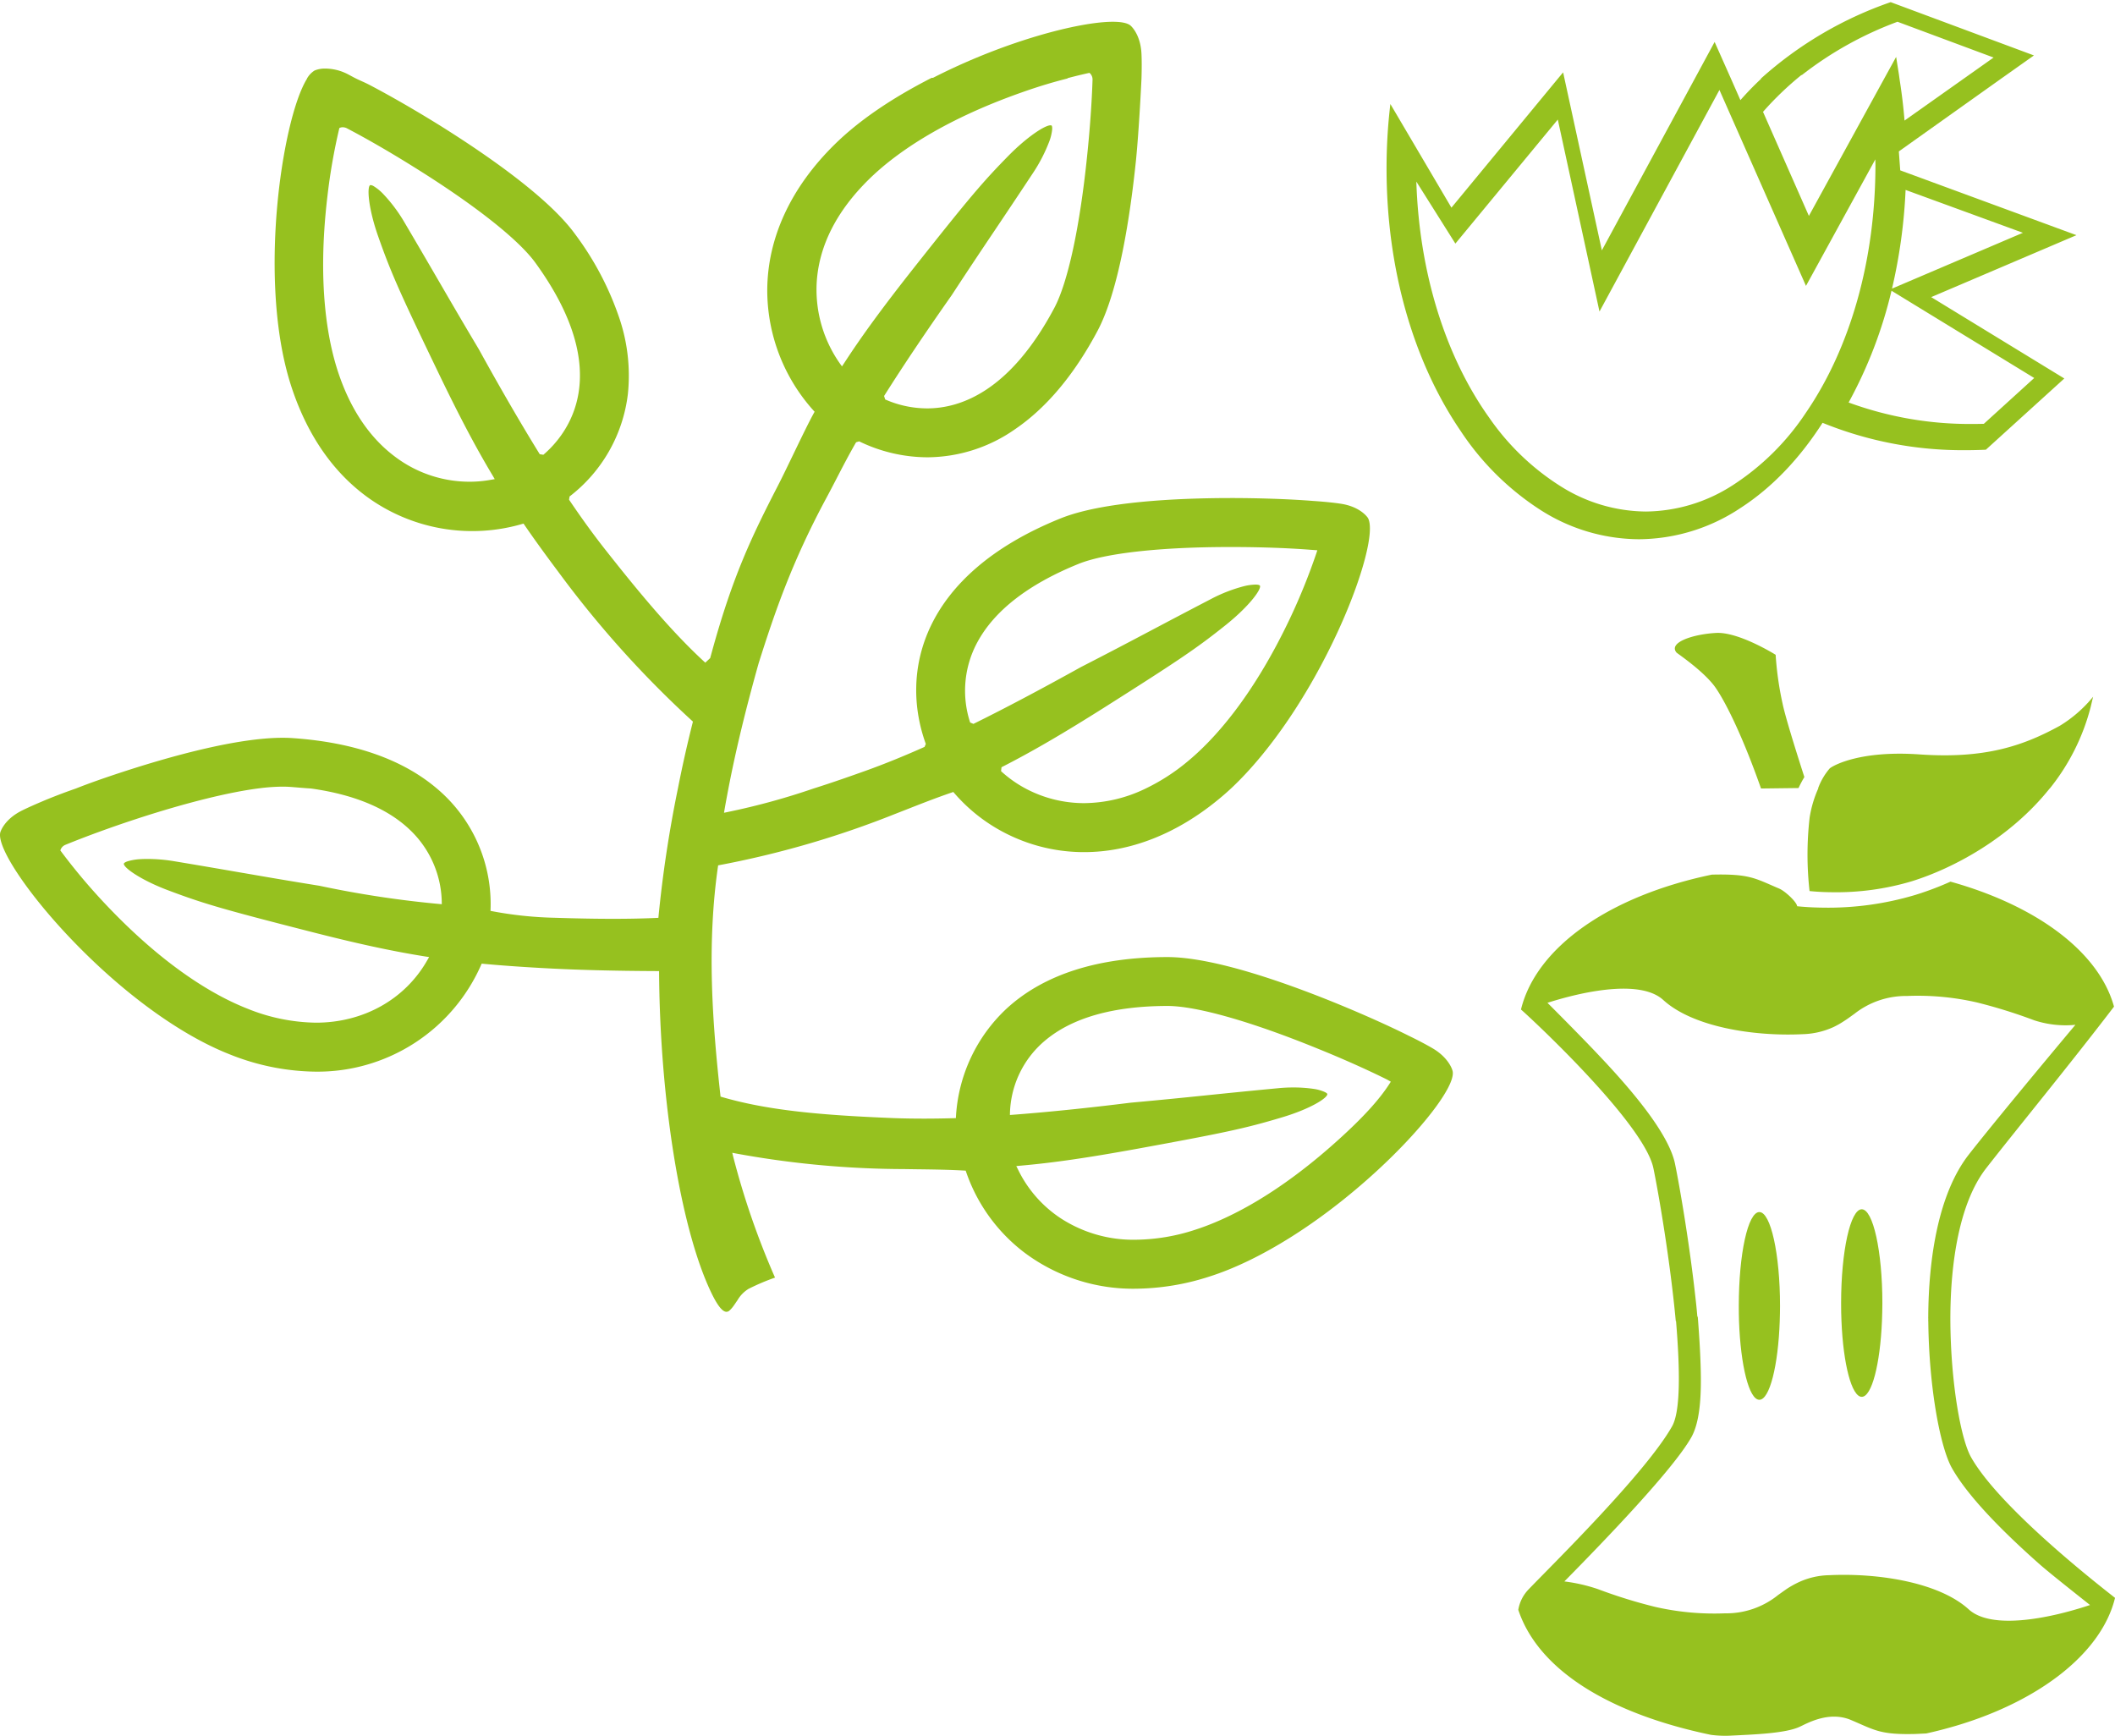
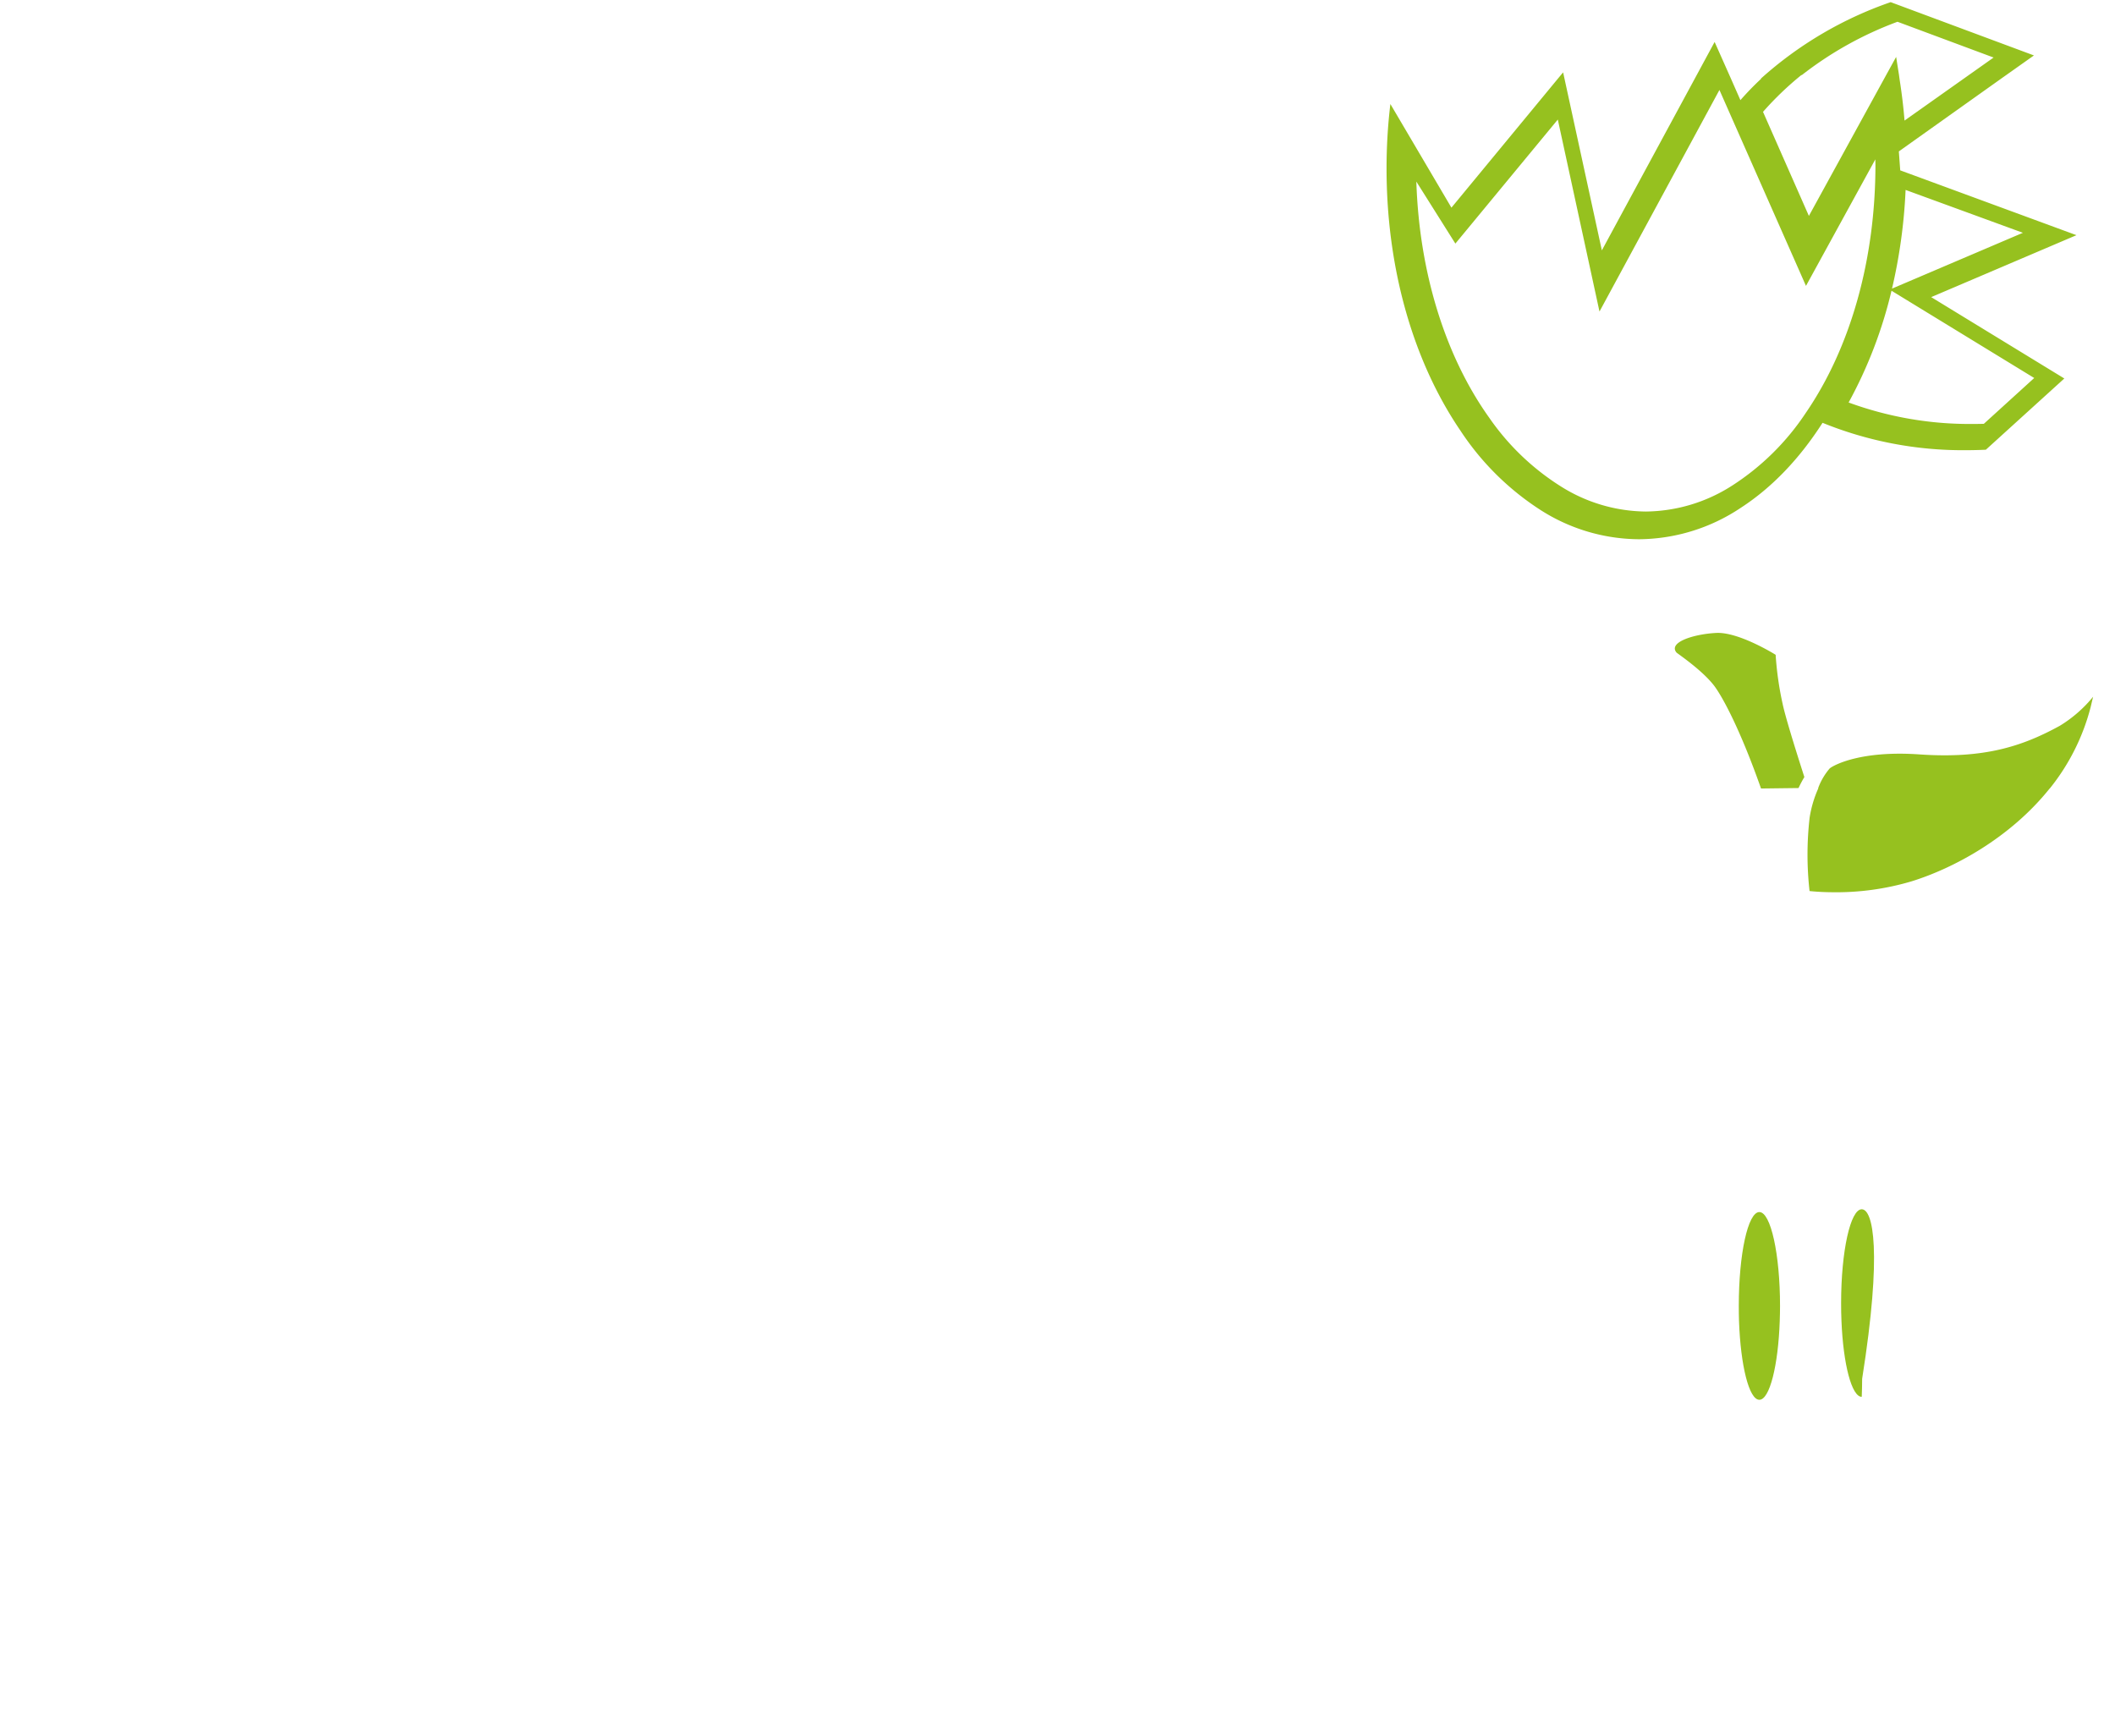
<svg xmlns="http://www.w3.org/2000/svg" width="525.57" height="431.346" viewBox="0 0 525.57 431.346">
  <g id="Groupe_42" data-name="Groupe 42" transform="translate(-7.062 -11.786)">
    <path id="Tracé_146" data-name="Tracé 146" d="M113.505,83.087a81.033,81.033,0,0,0-.013,18.222c1.421.144,3.278.271,5.432.288a65.765,65.765,0,0,0,19.943-2.714c10.394-3.231,24.438-10.741,34.289-23.06h.03a53.574,53.574,0,0,0,10.16-20.244l.606-2.557a32.312,32.312,0,0,1-8.26,7.209c-9.287,5.1-18.79,8.239-34.887,7.12-14.549-1.018-21.266,2.642-22.3,3.477a16,16,0,0,0-2.858,4.851v.144A28.672,28.672,0,0,0,113.505,83.087Z" transform="translate(343.238 131.902)" fill="#96c11f" fill-rule="evenodd" />
    <path id="Tracé_147" data-name="Tracé 147" d="M135.948,87.833a27.865,27.865,0,0,1,1.45-2.727c-2.544-7.913-4.826-15.363-5.428-18.311a79.853,79.853,0,0,1-1.709-12.073s-9.219-5.776-14.85-5.428c-5.657.314-11.886,2.354-9.787,4.868.2.242,6.314,4.291,9.359,8.252,2.1,2.786,6.492,10.9,11.645,25.532" transform="translate(318.043 119.777)" fill="#96c11f" fill-rule="evenodd" />
    <path id="Tracé_148" data-name="Tracé 148" d="M114.066,83.219c-2.845,0-5.11,10.423-5.11,23.344,0,1.251.013,2.5.055,3.749.394,11.093,2.5,19.557,5.055,19.557s4.682-8.485,5.067-19.557v-.042c.042-1.2.072-2.455.072-3.706C119.205,93.642,116.894,83.219,114.066,83.219Z" transform="translate(330.189 229.756)" fill="#96c11f" />
-     <path id="Tracé_149" data-name="Tracé 149" d="M208.565,208.262c-2.519-4.4-5.1-18.4-5.161-34.31,0-14.159,2.269-29.026,8.905-37.537,7.353-9.435,20.706-25.676,31.762-40.149-3.757-13.655-19.307-25.112-40.633-31.058a75.913,75.913,0,0,1-8.744,3.3,75.622,75.622,0,0,1-23.077,3.159c-2.5-.03-4.648-.174-6.284-.348-.115-1.1-3.049-3.8-4.482-4.393-6-2.54-7.268-3.689-16.712-3.46C118.755,68.74,100.487,81.461,96.7,96.994c-.212-.343,30.468,27.7,32.911,39.42,1.348,6.543,4.181,23.128,5.559,37.991h.068c1.009,12.264,1.124,22.492-1.005,26.189-6.632,11.717-30.3,34.891-35.553,40.4a9.5,9.5,0,0,0-2.642,5.169c5.012,15.079,22.831,25.846,47.871,31.062a27.1,27.1,0,0,0,4.6.212c6.047-.3,13.973-.56,17.5-2.239,1.8-.818,7.171-3.965,12.654-1.683,6,2.544,7.264,3.71,16.038,3.494l2.714-.131c2.557-.56,5.038-1.209,7.637-1.98,20.706-6.2,35.955-18.094,39.271-31.706C244.334,243.11,216.232,221.831,208.565,208.262Zm29.548,36.7c-10.767,3.575-24.638,6.115-30.15,1.077-7.34-6.679-22.39-9.087-34.721-8.485a18.735,18.735,0,0,0-7.565,1.764,24.74,24.74,0,0,0-2.731,1.51c-.818.556-1.594,1.12-2.383,1.679a20.46,20.46,0,0,1-13.154,4.52,66.114,66.114,0,0,1-17.34-1.594A125.972,125.972,0,0,1,115.791,241a42.126,42.126,0,0,0-8.3-1.9c10.266-10.423,26.982-27.78,31.533-35.794,2.04-3.621,2.413-9.435,2.383-14.732-.03-4.266-.3-9.219-.772-15.262l-.1.008c-.119-1.412-.254-2.845-.42-4.257-1.5-13.744-3.922-27.831-5.139-33.772-1.611-7.714-11.288-18.866-18.841-26.838-2.9-3.1-8.96-9.261-12.853-13.137,10.6-3.363,23.522-5.53,28.789-.691,7.328,6.675,22.386,9.092,34.721,8.485a19.617,19.617,0,0,0,7.565-1.764,21.074,21.074,0,0,0,2.718-1.552c.831-.517,1.6-1.12,2.409-1.679a20.736,20.736,0,0,1,13.137-4.495,65.668,65.668,0,0,1,17.331,1.594,129.019,129.019,0,0,1,14.291,4.448,25.075,25.075,0,0,0,10.237,1.124c-9.032,10.767-21.538,25.888-26.508,32.262-7.429,9.541-9.995,25.371-10.063,40.438H197.9c0,.131.008.267.017.411,0,.165-.017.339-.017.5h.021c.161,16.814,3.036,31.583,5.894,36.575,4.338,7.663,13.926,16.928,21.813,23.9C228.249,237.165,234.424,242.033,238.113,244.963Z" transform="translate(288.315 165.662)" fill="#96c11f" />
-     <path id="Tracé_150" data-name="Tracé 150" d="M120.079,83.056c-2.816,0-5.127,10.423-5.127,23.306,0,1.505.017,3.015.089,4.478.441,10.724,2.54,18.824,5.038,18.824s4.567-8.1,5.025-18.824c.055-1.463.1-2.973.1-4.478C125.206,93.479,122.895,83.056,120.079,83.056Z" transform="translate(349.619 229.228)" fill="#96c11f" />
+     <path id="Tracé_150" data-name="Tracé 150" d="M120.079,83.056c-2.816,0-5.127,10.423-5.127,23.306,0,1.505.017,3.015.089,4.478.441,10.724,2.54,18.824,5.038,18.824c.055-1.463.1-2.973.1-4.478C125.206,93.479,122.895,83.056,120.079,83.056Z" transform="translate(349.619 229.228)" fill="#96c11f" />
    <path id="Soustraction_2" data-name="Soustraction 2" d="M62.713,133.465a45.787,45.787,0,0,1-24.407-7.234A67.606,67.606,0,0,1,18.371,106.5C6.525,89.106,0,65.977,0,41.37A133.706,133.706,0,0,1,.947,25.314L16.121,51.071l26.49-32.1,1.267-1.523.328,1.523L53.5,61.685,76.612,18.971l4.912-9.08,4.038,9.08,2.37,5.381a72.677,72.677,0,0,1,5.122-5.286v-.1A94.217,94.217,0,0,1,125.272,0l35.6,13.243-8.094,5.729L127.3,37.092l.344,4.706,43.794,16.109L135.34,73.3l33.081,20.22-19.495,17.7c-1.669.079-3.35.119-5,.119a92.541,92.541,0,0,1-35.583-6.805c-5.8,9.042-12.652,16.158-20.361,21.148A45.986,45.986,0,0,1,62.713,133.465ZM7.4,44.591c.72,22.545,7.18,43.425,18.191,58.792A61.269,61.269,0,0,0,43.48,120.443a40.179,40.179,0,0,0,20.942,6.137,40.376,40.376,0,0,0,21.53-6.492,62.442,62.442,0,0,0,18.214-18c11.169-16.281,17.32-38.193,17.32-61.7l-.027-1.317L104.224,70.512,82.719,21.822,52.912,76.886,42.554,29.177,17.1,60,7.4,44.591ZM125.478,71.715h0a111.147,111.147,0,0,1-10.656,27.772,87.327,87.327,0,0,0,30.8,5.335c.99,0,1.906-.012,2.8-.038L160.941,93.4,125.479,71.715Zm3.5-25.051h0a133.294,133.294,0,0,1-3.374,24.521l32.524-13.87-29.15-10.651Zm-25.9-28.547a78.7,78.7,0,0,0-9.53,9.145l11.4,25.86,19.281-35.15,2.4-4.362.691,4.362.2,1.439c.522,3.317.924,6.688,1.195,10.018L144.9,17.971l5.946-4.206-23.88-8.888a88.507,88.507,0,0,0-23.761,13.239h-.129Z" transform="translate(351.617 12.318)" fill="#96c11f" stroke="rgba(0,0,0,0)" stroke-miterlimit="10" stroke-width="1" />
-     <path id="Union_1" data-name="Union 1" d="M180.522,320.563h0c-1.265,0-2.927-2.515-5.082-7.69-6.911-16.705-11.489-46.92-11.663-76.974-11.709-.049-20.756-.289-29.329-.774-5.619-.315-10.444-.667-14.751-1.076A44.421,44.421,0,0,1,78.47,260.888a58.851,58.851,0,0,1-21.521-4.354c-12.346-4.869-26.818-15.46-39.706-29.058C6.619,216.267-.767,205.085.064,201.466c.008-.032.849-3.215,5.427-5.48,1.391-.692,3.43-1.6,6.061-2.7,2.58-1.049,4.969-1.95,7.3-2.755,3.153-1.249,6.79-2.541,11.446-4.065,11.917-3.9,28.522-8.544,39.955-8.544.888,0,1.743.029,2.541.086,15.214,1.063,27.253,5.28,35.783,12.534a37.547,37.547,0,0,1,13.312,30.394,94.069,94.069,0,0,0,15.9,1.71c5.58.178,10.349.264,14.578.264,4.128,0,7.8-.08,11.24-.245a305.724,305.724,0,0,1,4.851-32.135c1.1-5.614,2.325-11.054,3.732-16.629a256.1,256.1,0,0,1-33.455-37.218c-3.467-4.623-6.213-8.432-8.64-11.988a44.447,44.447,0,0,1-38.505-6.363c-8.661-6.2-15.07-15.372-19.047-27.253-5.226-15.641-4.571-34.657-3.715-44.6,1.213-14.1,4.212-27.09,7.463-32.332v-.053a5.57,5.57,0,0,1,1.882-1.985,6.717,6.717,0,0,1,2.742-.481,12.276,12.276,0,0,1,4.926,1.111c.413.183.879.437,1.331.683l.041.022c.4.215.809.438,1.242.65.393.2.819.39,1.27.594l.068.031c.641.289,1.3.588,2,.951,5.16,2.7,11.307,6.244,17.308,9.965,11.768,7.348,27.182,18.016,33.783,27.1a74.762,74.762,0,0,1,11.2,21.445,44.516,44.516,0,0,1,1.945,18.289,37.729,37.729,0,0,1-14.489,25.486l-.134.8c3.159,4.678,6.118,8.756,9.045,12.465,7.85,9.959,16.289,20.249,24.811,28.036l1.21-1.13.343-1.237c5.213-19.037,9.907-28.818,16.472-41.569,1.02-1.976,2.358-4.751,3.775-7.689l.014-.029c1.986-4.117,4.04-8.374,5.351-10.7A44.719,44.719,0,0,1,190.66,66.757c.033-13,5.831-25.555,16.769-36.3,5.935-5.841,14.036-11.4,24.078-16.525h.332C249.517,4.881,268.055,0,276.521,0c2.107,0,3.566.295,4.336.876.026.019,2.59,2.059,2.8,7.183.073,1.5.073,3.518,0,6v.031c0,.069-.607,12.865-1.389,20.5-1.431,13.788-4.252,32.313-9.564,42.267-5.8,10.889-12.692,19.1-20.488,24.4a38.246,38.246,0,0,1-21.788,6.965A39.027,39.027,0,0,1,213.5,104.26l-.763.229c-1.772,3.063-3.324,6.061-4.824,8.959l-.019.037c-.822,1.587-1.6,3.086-2.389,4.556-8.709,16.127-13,28.764-16.983,41.355-3.267,11.627-5.65,21.5-7.5,31.07l-.036.189c-.325,1.715-.633,3.336-.926,5.039l-.145.863.847-.176a173.545,173.545,0,0,0,21.4-5.854c4.681-1.47,9.573-3.2,13.312-4.538,4.4-1.587,9.2-3.538,14.273-5.8l.313-.737c-6.491-17.917-1.119-42.046,33.429-56.022,10.372-4.2,28.937-5.083,42.685-5.083h.334c7.231.025,14.319.285,19.956.732,2.493.168,4.828.4,6.576.661,5.073.724,6.849,3.5,6.866,3.53,1.809,3.019-1.294,14.826-7.378,28.075-7.25,15.789-16.9,30.018-26.482,39.037-1.117,1.04-2.178,1.97-3.244,2.84-10.4,8.578-21.937,13.112-33.356,13.113a42.735,42.735,0,0,1-18.579-4.2,42.028,42.028,0,0,1-13.971-10.744c-3.882,1.311-7.515,2.735-11.361,4.243l-.031.012c-.982.385-1.978.776-3,1.172a235.371,235.371,0,0,1-44.05,12.808c-2.885,19.8-1.415,39.32.6,57.465,11.767,3.481,25.213,4.626,43.092,5.343,2.381.083,4.883.126,7.435.126s5.227-.042,7.953-.126a39.835,39.835,0,0,1,12.61-27.22c9.233-8.479,22.668-12.785,39.931-12.8,11.361,0,29.007,6.208,41.809,11.415,6.853,2.8,13.318,5.7,18.2,8.144,2.8,1.355,4.75,2.433,5.893,3.1,3.729,2.177,4.9,5,5.019,5.813.577,3.672-7.57,14.314-18.951,24.755-13.807,12.666-28.985,22.218-41.643,26.206a60.967,60.967,0,0,1-18.294,2.98,45.005,45.005,0,0,1-27.469-8.923,42.437,42.437,0,0,1-14.668-20.417c-4.017-.236-7.833-.287-11.874-.342l-.158,0c-1.091-.015-2.2-.03-3.333-.049a233.878,233.878,0,0,1-41.737-3.874l-.9-.175.214.908a197.221,197.221,0,0,0,10.407,30.112,54.691,54.691,0,0,0-6.587,2.8,8.053,8.053,0,0,0-2.756,2.843c-.17.234-.341.487-.491.71-.2.3-.391.578-.589.839a6.591,6.591,0,0,1-1,1.08A1.083,1.083,0,0,1,180.522,320.563Zm140.844-55.748a34.921,34.921,0,0,1,4.926.333,10.693,10.693,0,0,1,2.752.732c.768.336.79.559.79.561.1.988-4.307,3.761-11.438,5.858-8.886,2.661-13.87,3.742-35.555,7.709-12.674,2.308-21.208,3.543-29.456,4.263l-.843.084.374.732A30.3,30.3,0,0,0,263.6,297.335a33.044,33.044,0,0,0,18.564,5.32,48.728,48.728,0,0,0,14.587-2.4c8.006-2.534,20.935-8.679,37.062-23.559,5.652-5.207,9.4-9.439,11.8-13.315l-.893-.511c-5.062-2.516-11.243-5.27-17.4-7.755-16.455-6.707-30.02-10.553-37.214-10.553-13.509.018-23.787,2.951-30.549,8.717a24.369,24.369,0,0,0-8.592,18.377c9.022-.673,19.12-1.7,30.009-3.057,7.936-.717,12.877-1.224,18.6-1.81l.07-.007c4.663-.478,9.948-1.02,17.745-1.759A38.755,38.755,0,0,1,321.366,264.815ZM70.2,190.065a47.559,47.559,0,0,0-5.613.39c-7.608.943-18.437,3.631-30.494,7.568-6.358,2.079-12.722,4.4-17.918,6.53a2.127,2.127,0,0,0-1.179,1.366,148.418,148.418,0,0,0,11.083,13.209c15.047,15.972,27.515,23,35.325,26.074a46.843,46.843,0,0,0,17.1,3.515c11.836,0,22.19-5.817,27.7-15.56l.431-.748-.848-.126c-8.444-1.345-17.135-3.226-29.062-6.293-21.339-5.456-26.238-6.882-34.947-10.168-6.864-2.579-11.168-5.7-11-6.629.027-.084.163-.305.855-.55a13.327,13.327,0,0,1,2.8-.531c.69-.053,1.438-.08,2.223-.08a41.054,41.054,0,0,1,6.646.569c7.429,1.237,12.549,2.124,17.067,2.907l.026,0c5.827,1.009,10.859,1.882,18.992,3.191a256.42,256.42,0,0,0,30.394,4.58,25.364,25.364,0,0,0-6.841-17.394c-5.561-5.938-14.2-9.761-25.69-11.363-.957-.052-1.926-.133-2.952-.218l-.08-.007-.094-.008c-.706-.059-1.437-.12-2.175-.172C71.4,190.085,70.814,190.065,70.2,190.065Zm241.78-50.21.124,0c.783.011.977.226.977.256.464.835-2.578,5.039-8.4,9.72-7.2,5.758-11.415,8.625-30.078,20.449-10.571,6.684-18.266,11.158-25.731,14.96l-.114.977a29.665,29.665,0,0,0,6.3,4.423,30.947,30.947,0,0,0,14.342,3.523,35.471,35.471,0,0,0,15.308-3.637,49.984,49.984,0,0,0,10.373-6.694c6.465-5.331,16.143-15.853,25.54-35.707a154.177,154.177,0,0,0,6.5-16.083l.229-.717-1.809-.13c-5.433-.421-12.2-.662-19.052-.676l-.845,0c-17.3,0-31.007,1.524-37.6,4.18-12.452,5.041-20.918,11.591-25.164,19.465a25.29,25.29,0,0,0-1.8,19.963l.813.343c7.654-3.771,16.383-8.384,26.681-14.1,7.439-3.817,12.014-6.233,17.311-9.032l.024-.012.087-.047c3.992-2.108,8.516-4.5,14.987-7.866a38.07,38.07,0,0,1,8.3-3.2A13.188,13.188,0,0,1,311.978,139.855ZM85.156,26.208a1.765,1.765,0,0,0-.825.2,145.16,145.16,0,0,0-2.973,17.006c-2.581,21.768.053,35.837,2.717,43.805,3.086,9.226,7.889,16.289,14.274,20.995a30.721,30.721,0,0,0,18.33,6.079,29.717,29.717,0,0,0,5.427-.5l.832-.145-.428-.744c-4.324-7.2-8.471-15.066-13.869-26.307C99.15,66.87,97.093,62.2,93.964,53.288c-2.441-6.928-2.808-12.228-1.981-12.694a.3.3,0,0,1,.1-.012,1.8,1.8,0,0,1,.849.314A11.959,11.959,0,0,1,95.143,42.7a38.4,38.4,0,0,1,5.343,7.11c3.849,6.524,6.485,11.062,8.81,15.065l.061.1.011.019c2.931,5.047,5.463,9.405,9.612,16.366,5.428,9.845,10.382,18.38,15.144,26.093l.9.145c6.051-5.18,17.978-20.2-1.981-47.714C128.8,54.04,117.72,45.321,102.655,35.972c-5.683-3.555-11.548-6.942-16.514-9.537A2.346,2.346,0,0,0,85.156,26.208Zm175.888-.485a.517.517,0,0,1,.283.067s.19.19.13.992a11.774,11.774,0,0,1-.645,2.77,39.545,39.545,0,0,1-4.049,7.923c-4.2,6.351-7.127,10.713-9.71,14.562l-.015.022c-3.263,4.861-6.081,9.06-10.536,15.871-6.631,9.436-12.13,17.633-16.812,25.059l.275.859a26.02,26.02,0,0,0,10.423,2.221c8.357,0,20.621-4.323,31.585-24.918,3.384-6.345,6.362-20.119,8.171-37.791.685-6.527,1.177-13.459,1.351-19.017a1.427,1.427,0,0,0-.015-.187v-.065a2.074,2.074,0,0,0-.763-1.4c-1.762.386-3.593.83-5.439,1.321v.076c-3.487.866-7.239,2-11.155,3.381-20.731,7.273-32.205,15.792-38.18,21.659-7.982,7.839-12.348,16.372-12.977,25.361a31.918,31.918,0,0,0,6.267,21.142l.477-.717c4.5-6.937,9.755-14.111,17.56-23.99,13.623-17.218,16.917-21.115,23.494-27.8C255.3,28.553,259.632,25.723,261.045,25.723Z" transform="translate(7.062 17.199)" fill="#96c11f" />
  </g>
</svg>